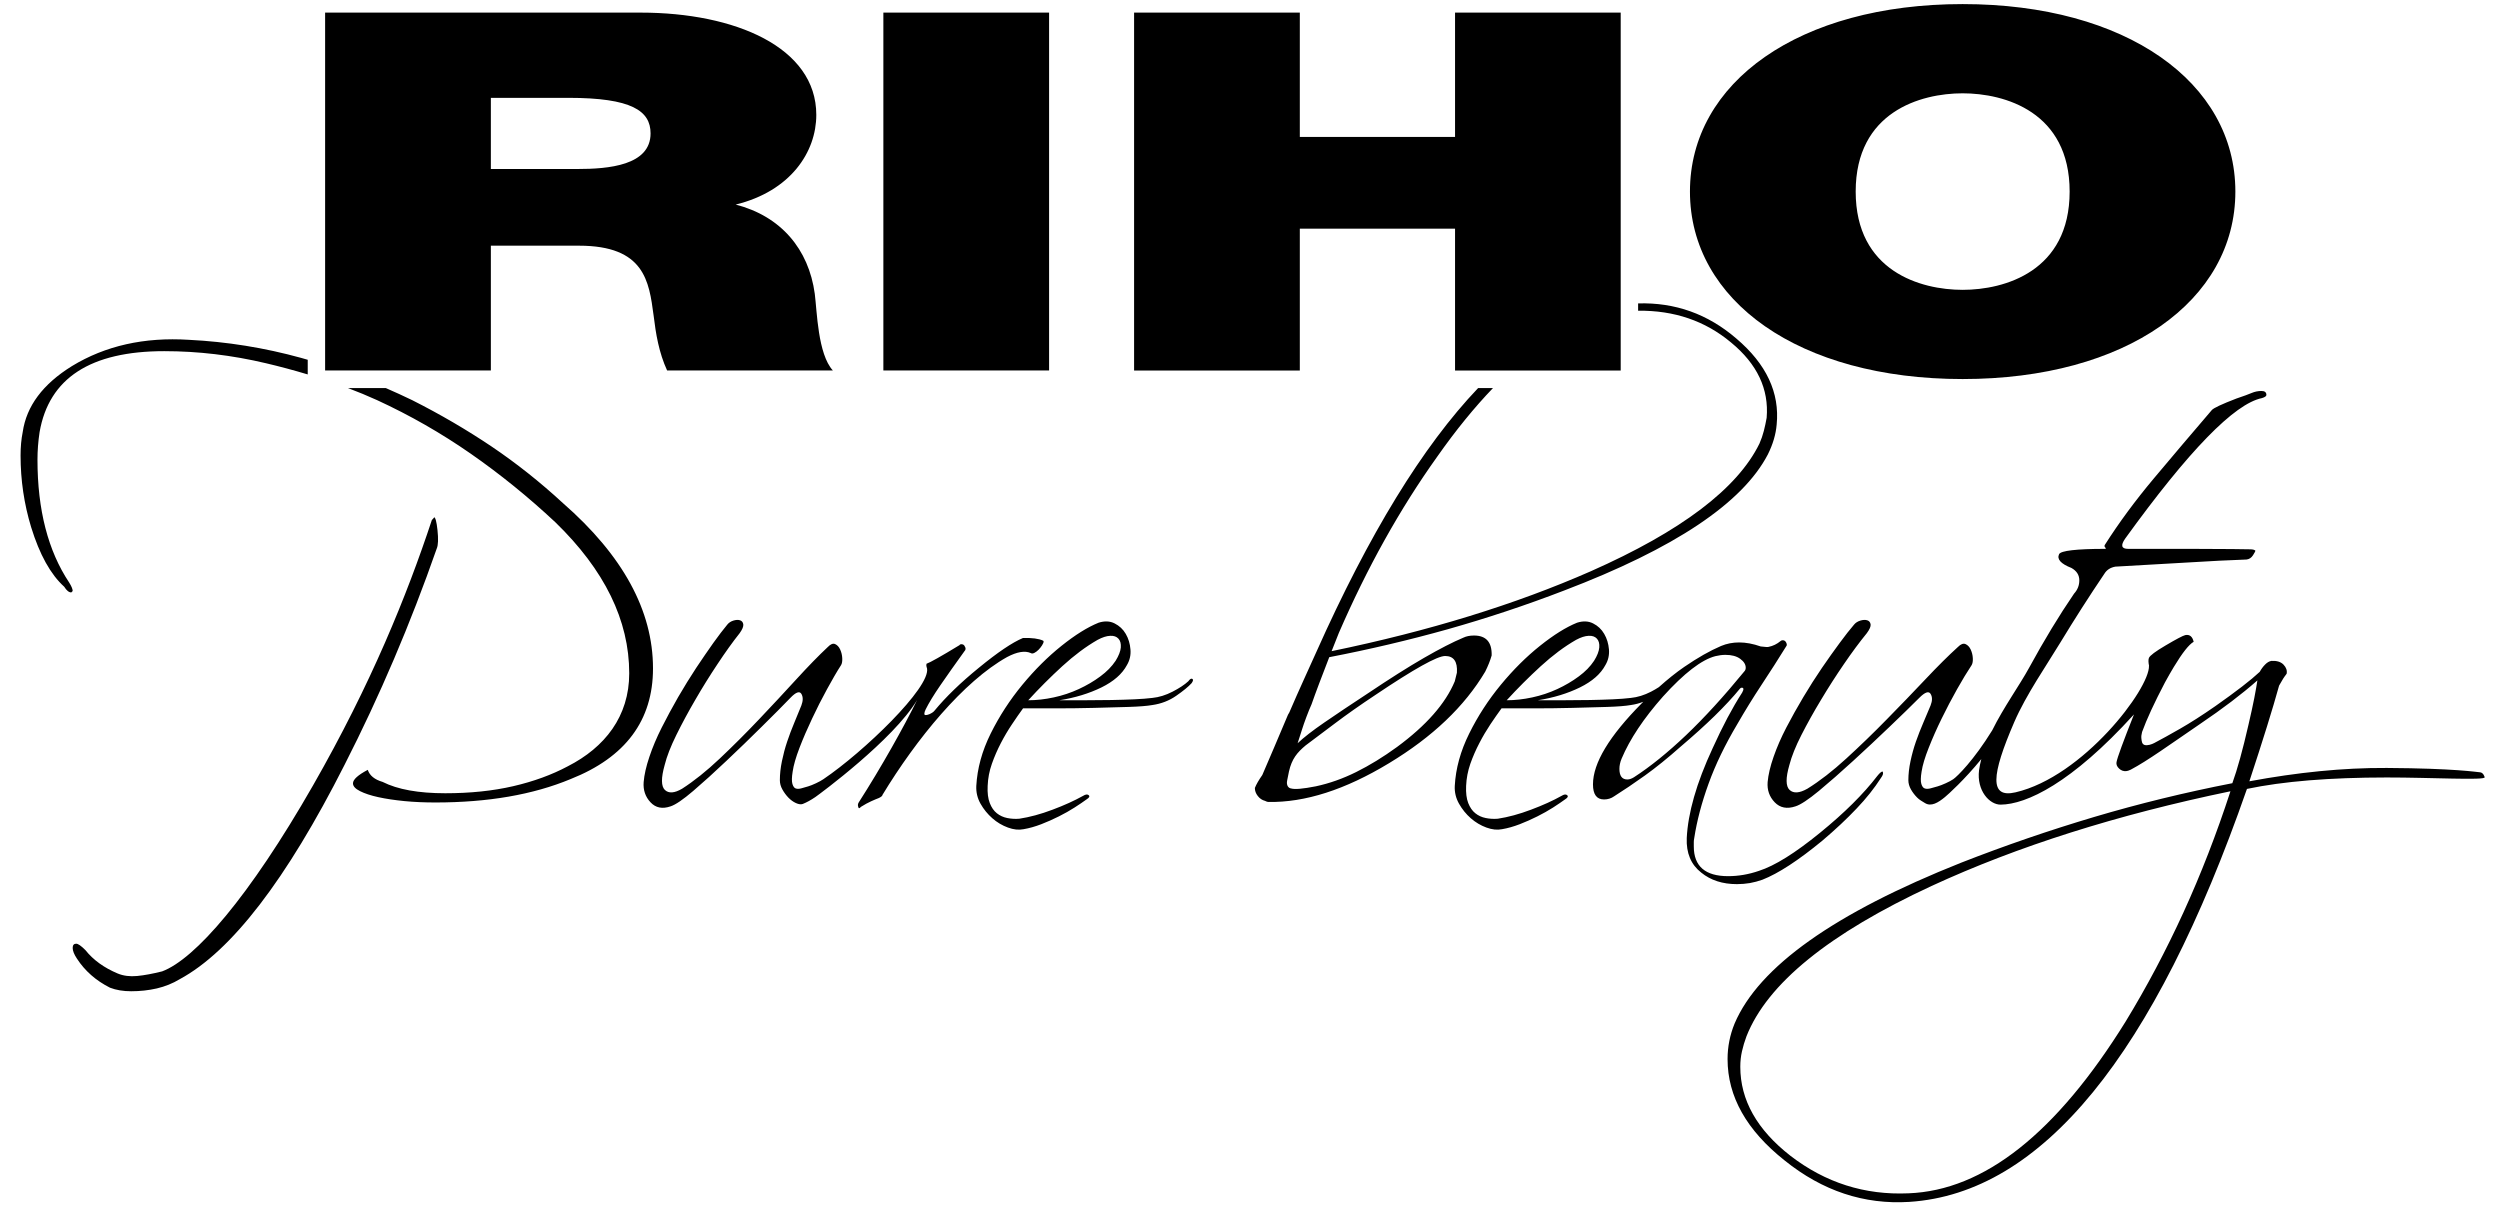
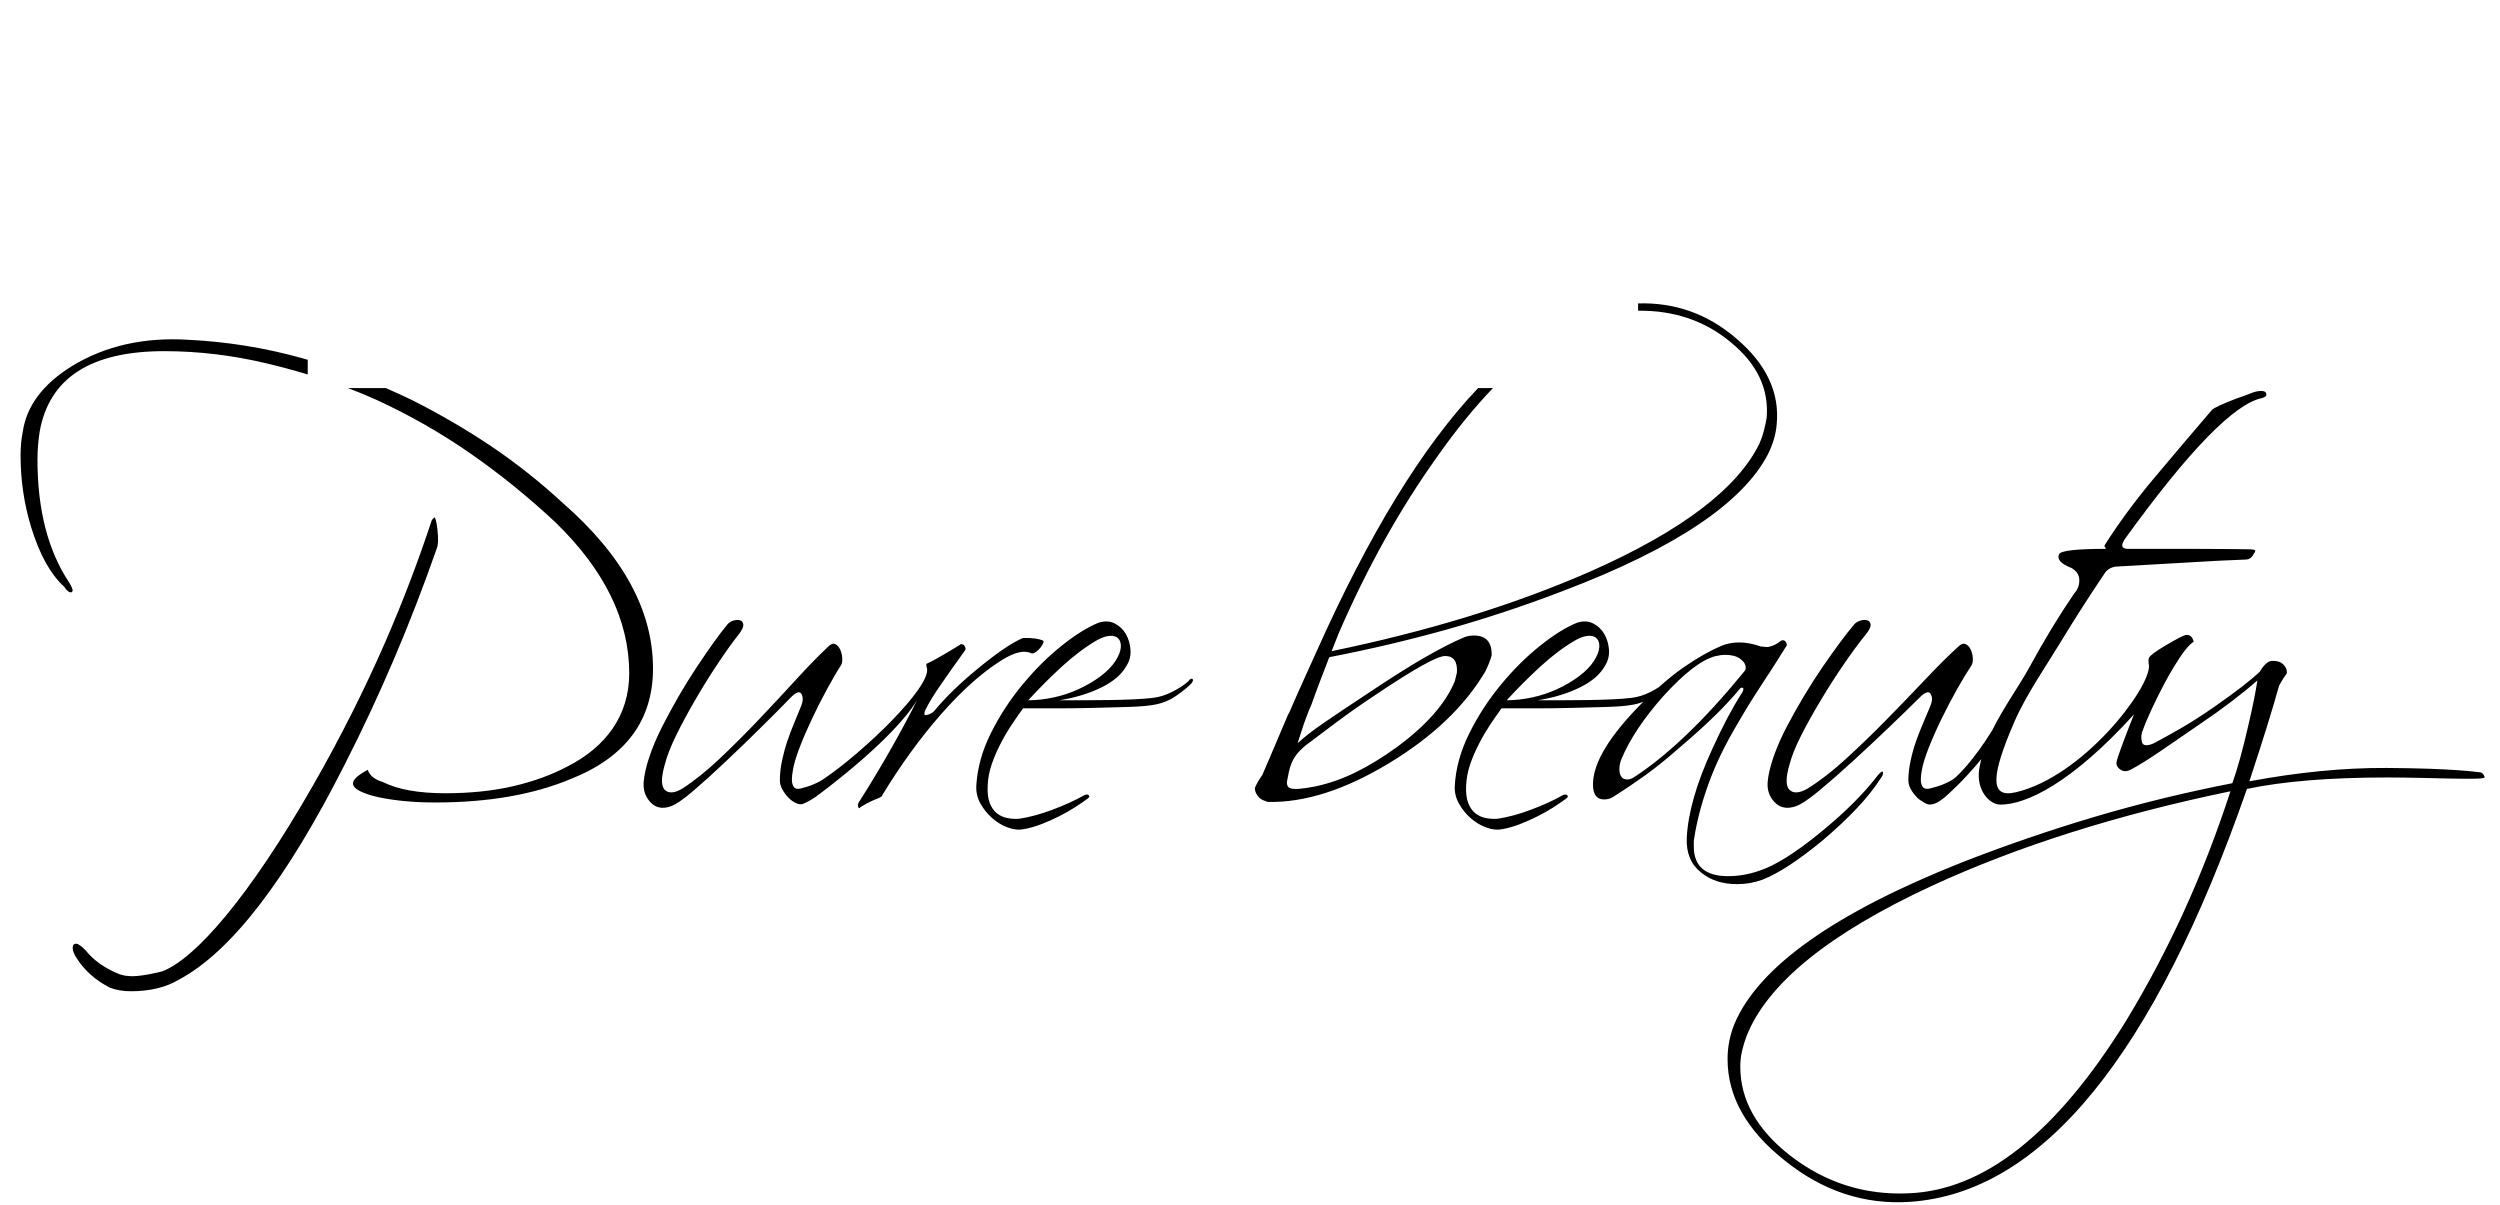
<svg xmlns="http://www.w3.org/2000/svg" width="110px" height="53px" viewBox="0 0 110 53" version="1.1">
  <title>logo-5</title>
  <desc>Created with Sketch.</desc>
  <defs />
  <g id="Page-1" stroke="none" stroke-width="1" fill="none" fill-rule="evenodd">
    <g id="ondrejlesa" transform="translate(-1090, -4312)" fill="#000000">
      <g id="Group-11" transform="translate(256, 4304)">
        <g id="logo-5" transform="translate(834.636, 8)">
          <g id="Group-194">
            <path d="M76.36,38.855 C76.547,38.82 76.73,38.773 76.912,38.707 C77.609,38.434 78.488,37.861 79.546,36.99 C80.128,36.496 80.631,36.024 81.056,35.574 C81.482,35.127 81.837,34.68 82.12,34.238 C82.185,34.148 82.218,34.077 82.218,34.024 C82.218,33.998 82.211,33.971 82.199,33.946 C82.147,33.946 82.07,34.011 81.966,34.141 C81.358,34.934 80.52,35.768 79.449,36.639 C78.351,37.535 77.454,38.095 76.757,38.318 C76.306,38.474 75.854,38.551 75.4,38.551 C74.395,38.551 73.891,38.115 73.891,37.244 L73.891,37.048 C73.891,36.996 73.897,36.939 73.911,36.873 C74.027,36.118 74.236,35.322 74.541,34.482 C74.843,33.643 75.266,32.769 75.808,31.857 C76.144,31.273 76.499,30.698 76.873,30.131 C77.248,29.565 77.615,28.989 77.978,28.404 C77.989,28.366 77.981,28.316 77.948,28.258 C77.915,28.199 77.867,28.171 77.803,28.171 C77.764,28.171 77.732,28.183 77.705,28.209 C77.551,28.338 77.377,28.423 77.184,28.462 C77.157,28.476 77.04,28.47 76.835,28.444 C76.499,28.326 76.183,28.267 75.886,28.267 C75.602,28.267 75.337,28.32 75.091,28.423 C74.601,28.632 74.063,28.938 73.475,29.341 C73.114,29.588 72.739,29.89 72.353,30.235 C72.248,30.302 72.137,30.369 72.008,30.435 C71.709,30.588 71.415,30.679 71.125,30.708 C70.902,30.736 70.637,30.755 70.324,30.77 C70.012,30.784 69.677,30.794 69.316,30.801 C68.956,30.808 68.576,30.811 68.175,30.811 L67.031,30.811 C67.724,30.701 68.34,30.511 68.88,30.247 C69.42,29.982 69.794,29.654 70.002,29.263 C70.127,29.053 70.178,28.824 70.158,28.573 C70.136,28.32 70.068,28.094 69.95,27.892 C69.832,27.688 69.67,27.535 69.462,27.431 C69.254,27.325 69.019,27.316 68.755,27.399 C68.271,27.595 67.728,27.934 67.125,28.415 C66.522,28.896 65.947,29.468 65.4,30.131 C64.853,30.794 64.388,31.509 64.009,32.276 C63.627,33.045 63.415,33.812 63.374,34.58 C63.36,34.859 63.423,35.12 63.562,35.365 C63.7,35.609 63.873,35.823 64.08,36.004 C64.289,36.186 64.517,36.321 64.766,36.412 C65.016,36.504 65.244,36.527 65.452,36.485 C65.701,36.443 65.961,36.37 66.231,36.266 C66.501,36.161 66.76,36.046 67.01,35.92 C67.26,35.795 67.488,35.665 67.697,35.533 C67.904,35.399 68.083,35.278 68.237,35.166 C68.347,35.097 68.374,35.037 68.318,34.987 C68.264,34.939 68.18,34.95 68.07,35.019 C67.697,35.228 67.249,35.432 66.729,35.626 C66.21,35.823 65.722,35.955 65.266,36.024 C65.085,36.039 64.908,36.028 64.736,35.993 C64.561,35.959 64.409,35.888 64.278,35.783 C64.146,35.679 64.043,35.529 63.966,35.334 C63.89,35.138 63.859,34.887 63.873,34.58 C63.887,34.246 63.949,33.921 64.059,33.606 C64.17,33.293 64.302,32.989 64.456,32.696 C64.607,32.402 64.77,32.128 64.942,31.869 C65.116,31.611 65.278,31.377 65.431,31.168 L66.885,31.168 C67.439,31.168 67.993,31.161 68.548,31.147 C69.101,31.133 69.611,31.119 70.075,31.105 C70.539,31.09 70.889,31.063 71.125,31.021 C71.315,30.994 71.497,30.946 71.669,30.878 C71.647,30.9 71.628,30.918 71.606,30.94 C70.173,32.385 69.455,33.575 69.455,34.512 C69.455,34.955 69.618,35.176 69.941,35.176 C70.108,35.176 70.258,35.129 70.385,35.038 C70.798,34.778 71.25,34.472 71.741,34.122 C72.232,33.77 72.754,33.347 73.311,32.853 C73.878,32.372 74.378,31.92 74.81,31.499 C75.243,31.074 75.616,30.674 75.924,30.297 C75.949,30.271 75.976,30.258 76.001,30.258 C76.092,30.258 76.098,30.33 76.02,30.472 C75.802,30.811 75.586,31.182 75.372,31.585 C75.16,31.988 74.942,32.43 74.724,32.913 C74.362,33.693 74.088,34.411 73.901,35.068 C73.713,35.725 73.608,36.326 73.581,36.873 C73.554,37.535 73.768,38.044 74.219,38.395 C74.634,38.733 75.156,38.902 75.789,38.902 C75.983,38.902 76.173,38.886 76.36,38.855 Z M66.782,30.686 C66.394,30.77 66.02,30.811 65.659,30.811 C66.13,30.295 66.629,29.797 67.156,29.314 C67.682,28.833 68.201,28.446 68.713,28.153 C68.922,28.041 69.105,27.982 69.264,27.976 C69.424,27.967 69.545,28.01 69.628,28.101 C69.711,28.191 69.746,28.32 69.732,28.489 C69.718,28.655 69.643,28.852 69.503,29.075 C69.337,29.326 69.112,29.556 68.828,29.764 C68.544,29.975 68.229,30.16 67.883,30.32 C67.537,30.48 67.168,30.603 66.782,30.686 Z M73.552,32.346 C72.745,33.113 71.981,33.731 71.258,34.199 C71.153,34.264 71.057,34.297 70.967,34.297 C70.735,34.297 70.618,34.141 70.618,33.829 C70.618,33.685 70.65,33.536 70.715,33.38 C71.077,32.521 71.683,31.611 72.535,30.648 C73.465,29.62 74.232,29.029 74.839,28.871 C74.995,28.833 75.143,28.814 75.285,28.814 C75.556,28.814 75.774,28.871 75.934,28.989 C76.095,29.106 76.176,29.237 76.176,29.38 C76.176,29.446 76.156,29.496 76.118,29.537 C75.214,30.641 74.358,31.579 73.552,32.346 Z M44.721,28.736 C44.759,28.762 44.811,28.759 44.876,28.727 C44.94,28.695 45.001,28.648 45.06,28.589 C45.118,28.531 45.169,28.466 45.214,28.396 C45.26,28.323 45.283,28.267 45.283,28.229 C45.283,28.216 45.276,28.203 45.263,28.19 C45.069,28.099 44.773,28.06 44.372,28.073 C43.907,28.267 43.262,28.703 42.436,29.38 C41.635,30.032 40.983,30.662 40.479,31.273 C40.44,31.325 40.364,31.377 40.248,31.428 C40.105,31.482 40.035,31.474 40.035,31.41 C40.035,31.358 40.053,31.293 40.093,31.213 C40.235,30.927 40.451,30.573 40.741,30.151 C41.032,29.728 41.383,29.231 41.796,28.658 C41.861,28.593 41.868,28.521 41.815,28.444 C41.79,28.378 41.739,28.345 41.661,28.345 C41.622,28.345 41.595,28.359 41.584,28.385 C40.77,28.88 40.286,29.152 40.132,29.204 C40.118,29.244 40.118,29.289 40.132,29.341 C40.142,29.369 40.146,29.387 40.154,29.411 C40.309,30.251 37.368,33.085 35.589,34.287 C35.508,34.341 35.4,34.402 35.266,34.464 C35.132,34.527 35.018,34.572 34.925,34.6 C34.831,34.629 34.734,34.656 34.633,34.684 C34.533,34.713 34.449,34.716 34.381,34.694 C34.315,34.674 34.265,34.607 34.231,34.496 C34.197,34.385 34.2,34.203 34.241,33.951 C34.281,33.672 34.381,33.323 34.542,32.904 C34.703,32.486 34.888,32.057 35.097,31.617 C35.303,31.176 35.521,30.749 35.75,30.33 C35.978,29.912 36.184,29.554 36.373,29.262 C36.413,29.193 36.43,29.092 36.423,28.958 C36.416,28.826 36.387,28.7 36.332,28.58 C36.279,28.463 36.204,28.382 36.11,28.34 C36.017,28.298 35.911,28.34 35.79,28.466 C35.387,28.843 34.925,29.318 34.402,29.89 C33.879,30.462 33.332,31.049 32.764,31.648 C32.194,32.249 31.617,32.825 31.034,33.376 C30.45,33.928 29.896,34.37 29.374,34.705 C29.039,34.9 28.789,34.918 28.619,34.758 C28.452,34.597 28.448,34.23 28.61,33.658 C28.703,33.281 28.875,32.842 29.123,32.339 C29.371,31.837 29.648,31.321 29.958,30.79 C30.265,30.259 30.59,29.736 30.933,29.221 C31.275,28.704 31.599,28.25 31.909,27.86 C32.029,27.692 32.081,27.563 32.069,27.471 C32.056,27.381 32.008,27.321 31.929,27.294 C31.848,27.266 31.75,27.271 31.636,27.305 C31.523,27.34 31.432,27.399 31.366,27.482 C31.191,27.692 30.986,27.96 30.751,28.288 C30.518,28.617 30.265,28.984 29.997,29.387 C29.73,29.793 29.465,30.221 29.202,30.674 C28.942,31.129 28.7,31.575 28.479,32.014 C28.257,32.454 28.076,32.883 27.936,33.302 C27.795,33.72 27.711,34.091 27.685,34.412 C27.658,34.761 27.758,35.057 27.987,35.302 C28.215,35.546 28.509,35.605 28.871,35.479 C29.086,35.41 29.418,35.183 29.867,34.8 C30.316,34.415 30.803,33.975 31.325,33.479 C31.848,32.986 32.368,32.483 32.883,31.972 C33.399,31.463 33.819,31.041 34.141,30.706 C34.381,30.456 34.542,30.396 34.624,30.529 C34.703,30.662 34.703,30.833 34.624,31.041 C34.529,31.279 34.425,31.533 34.311,31.805 C34.197,32.077 34.092,32.353 33.999,32.632 C33.905,32.912 33.829,33.198 33.769,33.49 C33.708,33.785 33.678,34.063 33.678,34.328 C33.678,34.468 33.714,34.603 33.789,34.736 C33.862,34.869 33.95,34.987 34.05,35.092 C34.151,35.197 34.261,35.277 34.381,35.333 C34.502,35.389 34.603,35.403 34.684,35.375 C34.858,35.306 35.042,35.204 35.237,35.072 C35.423,34.943 38.676,32.547 39.715,30.804 C39.132,31.985 38.153,33.739 37.147,35.308 C37.109,35.372 37.102,35.436 37.127,35.503 C37.141,35.58 37.179,35.58 37.243,35.503 C37.412,35.397 37.56,35.316 37.69,35.258 C37.818,35.199 37.935,35.151 38.038,35.111 C38.142,35.059 38.193,35.015 38.193,34.975 C39.691,32.503 41.765,29.978 43.674,28.911 C44.115,28.678 44.463,28.619 44.721,28.736 Z M51.65,29.975 C51.485,30.128 51.251,30.282 50.954,30.435 C50.656,30.588 50.361,30.679 50.071,30.708 C49.85,30.736 49.583,30.755 49.271,30.77 C48.96,30.784 48.623,30.794 48.263,30.801 C47.902,30.808 47.522,30.811 47.121,30.811 L45.978,30.811 C46.671,30.701 47.287,30.511 47.828,30.247 C48.367,29.982 48.741,29.654 48.949,29.263 C49.073,29.053 49.126,28.824 49.104,28.573 C49.084,28.32 49.015,28.094 48.898,27.892 C48.78,27.688 48.616,27.535 48.408,27.431 C48.202,27.325 47.965,27.316 47.703,27.399 C47.218,27.595 46.674,27.934 46.072,28.415 C45.47,28.896 44.895,29.468 44.347,30.131 C43.8,30.794 43.335,31.509 42.954,32.276 C42.573,33.045 42.363,33.812 42.321,34.58 C42.308,34.859 42.37,35.12 42.508,35.365 C42.646,35.609 42.821,35.823 43.028,36.004 C43.234,36.186 43.464,36.321 43.713,36.412 C43.962,36.504 44.191,36.527 44.399,36.485 C44.648,36.443 44.908,36.37 45.178,36.266 C45.448,36.161 45.708,36.046 45.957,35.92 C46.207,35.795 46.436,35.665 46.642,35.533 C46.851,35.399 47.03,35.278 47.183,35.166 C47.294,35.097 47.321,35.037 47.266,34.987 C47.21,34.939 47.128,34.95 47.017,35.019 C46.642,35.228 46.196,35.432 45.677,35.626 C45.157,35.823 44.669,35.955 44.212,36.024 C44.032,36.039 43.856,36.028 43.682,35.993 C43.51,35.959 43.357,35.888 43.225,35.783 C43.094,35.679 42.989,35.529 42.914,35.334 C42.837,35.138 42.806,34.887 42.821,34.58 C42.834,34.246 42.895,33.921 43.007,33.606 C43.117,33.293 43.25,32.989 43.402,32.696 C43.554,32.402 43.717,32.128 43.891,31.869 C44.062,31.611 44.226,31.377 44.378,31.168 L45.832,31.168 C46.386,31.168 46.941,31.161 47.495,31.147 C48.048,31.133 48.558,31.119 49.022,31.105 C49.486,31.09 49.835,31.063 50.071,31.021 C50.459,30.965 50.809,30.83 51.12,30.613 C51.432,30.397 51.656,30.212 51.796,30.058 C51.865,29.96 51.875,29.898 51.827,29.871 C51.779,29.841 51.72,29.877 51.65,29.975 Z M45.728,30.686 C45.342,30.77 44.967,30.811 44.607,30.811 C45.078,30.295 45.576,29.797 46.103,29.314 C46.629,28.833 47.148,28.446 47.66,28.153 C47.869,28.041 48.052,27.982 48.212,27.976 C48.371,27.967 48.492,28.01 48.575,28.101 C48.658,28.191 48.692,28.32 48.68,28.489 C48.665,28.655 48.589,28.852 48.451,29.075 C48.284,29.326 48.059,29.556 47.775,29.764 C47.491,29.975 47.176,30.16 46.829,30.32 C46.483,30.48 46.117,30.603 45.728,30.686 Z M64.879,29.184 C64.927,29.065 64.965,28.951 64.997,28.84 C65.013,28.256 64.754,27.963 64.22,27.963 C64.033,27.963 63.876,27.996 63.75,28.058 C63.295,28.248 62.719,28.544 62.021,28.946 C61.323,29.349 60.504,29.868 59.564,30.499 C58.795,31.004 58.152,31.434 57.635,31.79 C57.117,32.146 56.726,32.45 56.459,32.703 C56.522,32.512 56.588,32.303 56.66,32.076 C56.73,31.845 56.946,31.26 57.072,30.99 C57.239,30.508 57.554,29.681 57.851,28.916 C59.618,28.575 61.357,28.166 63.065,27.687 C64.787,27.201 66.493,26.635 68.181,25.985 C73.047,24.131 76.035,22.135 77.149,19.996 C77.372,19.548 77.501,19.11 77.537,18.684 C77.677,17.281 77.085,16.016 75.761,14.894 C74.505,13.813 73.065,13.302 71.441,13.35 L71.441,13.672 C73.027,13.653 74.391,14.116 75.531,15.07 C76.681,16.016 77.202,17.12 77.097,18.383 C77.061,18.584 77.02,18.777 76.973,18.959 C76.927,19.143 76.862,19.33 76.78,19.518 C75.808,21.503 73.334,23.375 69.36,25.135 C66.042,26.595 62.239,27.767 57.955,28.651 C58.072,28.353 58.18,28.081 58.274,27.847 C59.511,24.999 60.95,22.403 62.607,20.086 C63.426,18.92 64.243,17.921 65.056,17.074 L64.402,17.074 C61.959,19.637 59.593,23.513 57.279,28.696 C56.967,29.394 56.53,30.332 56.093,31.35 L56.036,31.448 C55.597,32.49 55.22,33.374 54.906,34.1 C54.75,34.322 54.641,34.512 54.578,34.67 C54.578,34.797 54.62,34.914 54.707,35.024 C54.793,35.136 54.9,35.206 55.024,35.238 C55.087,35.27 55.134,35.286 55.166,35.286 C56.78,35.317 58.553,34.749 60.482,33.58 C62.393,32.426 63.804,31.084 64.714,29.551 C64.777,29.423 64.832,29.302 64.879,29.184 Z M63.374,29.978 C62.966,30.958 62.119,31.92 60.832,32.868 C60.224,33.311 59.623,33.678 59.035,33.97 C58.447,34.262 57.855,34.471 57.26,34.598 C56.695,34.709 56.334,34.741 56.177,34.693 C56.052,34.679 55.953,34.555 56,34.334 C56.035,34.166 56.079,33.944 56.079,33.944 C56.204,33.391 56.436,33.113 56.812,32.798 C57.173,32.529 57.604,32.205 58.106,31.826 C58.607,31.448 59.202,31.028 59.893,30.57 C61.586,29.432 62.605,28.864 62.95,28.864 C63.326,28.864 63.5,29.108 63.468,29.598 L63.374,29.978 Z M108.485,33.981 C108.345,33.972 107.387,33.808 104.38,33.79 C102.455,33.779 100.44,33.986 98.336,34.377 C98.93,32.576 99.367,31.172 99.644,30.168 C99.713,30.043 99.772,29.942 99.82,29.865 C99.869,29.788 99.922,29.715 99.976,29.645 C100.004,29.506 99.96,29.372 99.842,29.247 C99.723,29.122 99.547,29.067 99.311,29.079 C99.215,29.093 99.121,29.146 99.032,29.237 C98.941,29.328 98.861,29.435 98.792,29.561 C98.598,29.743 98.339,29.959 98.014,30.21 C97.687,30.462 97.297,30.748 96.84,31.069 C96.258,31.474 95.741,31.804 95.291,32.062 C94.84,32.322 94.453,32.533 94.151,32.693 C94.045,32.749 93.857,32.818 93.72,32.777 C93.609,32.735 93.599,32.624 93.584,32.485 C93.575,32.415 93.586,32.322 93.615,32.208 C93.816,31.651 94.153,30.923 94.623,30.026 C94.763,29.771 94.894,29.541 95.016,29.339 C95.018,29.338 95.019,29.336 95.02,29.335 L95.019,29.335 C95.39,28.722 95.678,28.357 95.885,28.239 C95.831,28.006 95.708,27.907 95.517,27.944 C95.408,27.971 95.119,28.123 94.649,28.401 C94.204,28.662 93.96,28.845 93.916,28.949 C93.886,29.028 93.892,29.147 93.922,29.298 L93.919,29.298 C93.955,30.304 91.019,34.171 88.046,34.863 C86.895,35.132 86.974,34.123 87.991,31.772 C88.51,30.572 89.415,29.27 90.022,28.267 C90.629,27.267 91.273,26.258 91.958,25.243 C92.062,25.074 92.223,24.97 92.441,24.932 C93.656,24.865 94.737,24.804 95.686,24.746 C96.634,24.688 97.477,24.644 98.213,24.619 C98.329,24.605 98.422,24.544 98.494,24.434 C98.564,24.323 98.601,24.255 98.601,24.229 C98.562,24.19 98.483,24.17 98.368,24.17 C98.265,24.17 98.003,24.167 97.584,24.159 C97.164,24.153 96.573,24.15 95.812,24.15 L93.003,24.15 C92.707,24.15 92.663,24.001 92.869,23.702 C95.67,19.826 97.677,17.763 98.891,17.516 C99.019,17.477 99.085,17.431 99.085,17.378 C99.085,17.262 99.014,17.203 98.872,17.203 C98.716,17.203 98.572,17.233 98.437,17.291 C98.3,17.35 98.076,17.431 97.768,17.535 C97.122,17.783 96.76,17.953 96.684,18.043 C95.793,19.083 94.94,20.088 94.127,21.058 C93.315,22.027 92.597,22.999 91.977,23.975 C91.952,24.015 91.958,24.054 91.997,24.093 C92.036,24.13 92.028,24.15 91.977,24.15 C91.358,24.15 90.877,24.17 90.535,24.209 C90.192,24.248 90.001,24.306 89.964,24.384 C89.859,24.605 90.04,24.807 90.505,24.989 C90.738,25.119 90.854,25.302 90.854,25.535 C90.854,25.757 90.777,25.952 90.622,26.121 C89.964,27.084 89.305,28.171 88.646,29.38 C88.225,30.154 87.526,31.114 87.023,32.132 C86.211,33.45 85.492,34.158 85.306,34.286 C85.223,34.343 85.112,34.401 84.974,34.464 C84.835,34.527 84.717,34.572 84.62,34.6 C84.523,34.629 84.423,34.656 84.32,34.684 C84.215,34.713 84.13,34.716 84.06,34.694 C83.989,34.674 83.939,34.608 83.904,34.496 C83.87,34.385 83.872,34.203 83.914,33.951 C83.956,33.672 84.06,33.323 84.227,32.904 C84.392,32.486 84.581,32.057 84.797,31.617 C85.012,31.176 85.237,30.749 85.472,30.33 C85.708,29.912 85.923,29.555 86.118,29.262 C86.157,29.193 86.176,29.091 86.168,28.958 C86.161,28.826 86.13,28.7 86.075,28.58 C86.02,28.463 85.943,28.382 85.847,28.34 C85.749,28.298 85.638,28.34 85.514,28.466 C85.098,28.843 84.62,29.318 84.081,29.89 C83.54,30.462 82.976,31.049 82.386,31.648 C81.799,32.249 81.202,32.825 80.601,33.375 C79.998,33.928 79.427,34.37 78.886,34.705 C78.539,34.9 78.281,34.918 78.107,34.758 C77.934,34.597 77.931,34.23 78.097,33.658 C78.194,33.281 78.37,32.842 78.626,32.339 C78.883,31.837 79.169,31.321 79.49,30.791 C79.808,30.259 80.143,29.736 80.496,29.221 C80.85,28.703 81.186,28.25 81.504,27.86 C81.628,27.692 81.684,27.563 81.671,27.471 C81.656,27.381 81.609,27.321 81.526,27.294 C81.441,27.266 81.34,27.271 81.223,27.305 C81.106,27.34 81.012,27.399 80.944,27.482 C80.763,27.692 80.552,27.96 80.311,28.288 C80.066,28.617 79.808,28.984 79.53,29.387 C79.253,29.793 78.98,30.221 78.71,30.674 C78.439,31.129 78.19,31.575 77.961,32.015 C77.733,32.454 77.546,32.883 77.401,33.302 C77.255,33.72 77.168,34.091 77.14,34.412 C77.113,34.761 77.217,35.057 77.452,35.302 C77.688,35.546 77.993,35.605 78.366,35.479 C78.588,35.41 78.93,35.183 79.397,34.799 C79.859,34.415 80.361,33.975 80.901,33.48 C81.441,32.986 81.979,32.483 82.512,31.972 C83.045,31.463 83.478,31.041 83.812,30.706 C84.06,30.456 84.227,30.396 84.309,30.529 C84.392,30.662 84.392,30.833 84.309,31.041 C84.212,31.278 84.104,31.533 83.987,31.805 C83.87,32.078 83.762,32.353 83.664,32.632 C83.567,32.912 83.488,33.198 83.426,33.491 C83.364,33.785 83.332,34.063 83.332,34.328 C83.332,34.468 83.371,34.603 83.446,34.736 C83.522,34.869 83.613,34.987 83.718,35.092 C83.82,35.197 83.944,35.261 84.06,35.333 C84.334,35.507 84.645,35.316 84.942,35.071 C85.075,34.963 85.804,34.307 86.541,33.4 C86.501,33.564 86.463,33.726 86.442,33.889 C86.331,34.789 86.904,35.408 87.391,35.404 C88.522,35.396 90.509,34.463 93.259,31.434 C92.786,32.627 92.525,33.335 92.49,33.538 C92.473,33.636 92.512,33.732 92.605,33.818 C92.699,33.907 92.807,33.943 92.931,33.928 C92.972,33.924 93.033,33.904 93.113,33.867 C93.862,33.471 94.824,32.771 96.153,31.864 C97.164,31.181 98.009,30.539 98.689,29.938 C98.66,30.134 98.615,30.392 98.553,30.713 C98.49,31.035 98.404,31.431 98.293,31.906 C98.044,32.995 97.81,33.846 97.587,34.461 C95.51,34.865 93.484,35.36 91.51,35.946 C89.535,36.533 87.586,37.203 85.661,37.956 C80.08,40.175 76.754,42.534 75.688,45.032 C75.481,45.535 75.377,46.058 75.377,46.602 C75.377,48.249 76.216,49.735 77.89,51.062 C79.554,52.401 81.382,53.009 83.377,52.883 C89.193,52.506 94.145,46.448 98.23,34.712 C99.825,34.377 101.874,34.21 104.38,34.209 C106.327,34.208 108.697,34.343 108.689,34.202 C108.687,34.171 108.626,33.99 108.485,33.981 Z M95.437,40.144 C94.667,41.826 93.82,43.426 92.891,44.949 C89.844,49.861 86.658,52.381 83.335,52.506 C81.41,52.591 79.678,52.038 78.14,50.852 C76.672,49.707 75.937,48.403 75.937,46.937 C75.937,46.7 75.962,46.473 76.011,46.257 C76.06,46.041 76.125,45.821 76.209,45.597 C77.123,43.281 79.838,41.077 84.352,38.983 C88.134,37.237 92.518,35.849 97.504,34.816 C96.895,36.686 96.206,38.461 95.437,40.144 Z M18.613,23.319 C18.573,22.945 18.521,22.758 18.458,22.758 C18.479,22.758 18.448,22.8 18.365,22.883 C17.27,26.192 15.697,30.086 13.136,34.561 C10.326,39.473 7.944,42.201 6.497,42.741 C6.085,42.844 5.718,42.913 5.397,42.944 C5.077,42.974 4.793,42.938 4.545,42.835 C3.946,42.584 3.47,42.242 3.121,41.804 C2.934,41.617 2.8,41.523 2.717,41.523 C2.614,41.523 2.562,41.585 2.562,41.71 C2.562,41.835 2.624,41.992 2.748,42.178 C3.099,42.719 3.585,43.147 4.204,43.459 C4.473,43.563 4.783,43.615 5.135,43.615 C5.527,43.615 5.903,43.574 6.265,43.491 C6.626,43.406 6.963,43.271 7.272,43.084 C9.545,41.855 11.962,38.713 14.523,33.655 C16.073,30.617 17.426,27.442 18.582,24.132 C18.645,23.986 18.655,23.716 18.613,23.319 Z M2.407,25.631 C1.478,24.235 1.013,22.434 1.013,20.228 C1.013,19.834 1.043,19.428 1.106,19.012 C1.519,16.638 3.347,15.451 6.591,15.451 C8.078,15.451 9.571,15.628 11.069,15.983 C11.645,16.119 12.267,16.283 12.904,16.475 L12.904,15.83 C12.809,15.804 12.713,15.774 12.618,15.748 C10.996,15.3 9.348,15.035 7.675,14.952 C5.712,14.827 3.999,15.213 2.531,16.107 C1.251,16.899 0.528,17.867 0.363,19.012 C0.3,19.324 0.269,19.667 0.269,20.042 C0.269,21.124 0.424,22.176 0.734,23.195 C1.106,24.402 1.591,25.276 2.19,25.817 C2.294,25.984 2.397,26.067 2.501,26.067 L2.562,26.005 C2.562,25.922 2.511,25.797 2.407,25.631 Z M24.13,22.134 C23.138,21.218 22.095,20.39 21.001,19.651 C19.904,18.913 18.737,18.231 17.499,17.606 C17.111,17.418 16.724,17.242 16.338,17.074 L14.672,17.074 C15.108,17.239 15.539,17.416 15.956,17.606 C17.401,18.272 18.776,19.058 20.077,19.963 C21.379,20.869 22.617,21.874 23.796,22.976 C25.964,25.078 27.05,27.295 27.05,29.627 C27.05,31.522 25.978,32.885 24.346,33.717 C23.644,34.092 22.844,34.384 21.946,34.592 C21.046,34.8 20.05,34.903 18.954,34.903 C17.777,34.903 16.858,34.737 16.198,34.404 C15.846,34.301 15.628,34.124 15.546,33.873 C15.112,34.102 14.895,34.301 14.895,34.467 C14.895,34.592 14.998,34.706 15.205,34.81 C15.411,34.914 15.68,35.003 16.01,35.075 C16.341,35.148 16.724,35.205 17.157,35.248 C17.592,35.29 18.045,35.309 18.521,35.309 C20.835,35.309 22.817,34.967 24.471,34.279 C26.887,33.322 28.096,31.699 28.096,29.409 C28.096,26.869 26.773,24.443 24.13,22.134 Z" id="Fill-190" />
-             <path d="M63.386,6.024 L56.556,6.024 L56.556,0.555 L49.264,0.555 L49.264,16.303 L56.556,16.303 L56.556,10.061 L63.386,10.061 L63.386,16.303 L70.675,16.303 L70.675,0.555 L63.386,0.555 L63.386,6.024 Z M38.232,16.301 L45.524,16.301 L45.524,0.554 L38.232,0.554 L38.232,16.301 Z M85.72,0.18 C78.528,0.18 73.722,3.621 73.722,8.428 C73.722,13.236 78.528,16.678 85.72,16.678 C92.913,16.678 97.72,13.236 97.72,8.428 C97.72,3.621 92.913,0.18 85.72,0.18 Z M85.72,12.753 C83.865,12.753 81.014,11.935 81.014,8.428 C81.014,4.922 83.865,4.106 85.72,4.106 C87.576,4.106 90.428,4.922 90.428,8.428 C90.428,11.935 87.576,12.753 85.72,12.753 Z M31.733,9.002 C34.154,8.407 35.281,6.686 35.281,5.054 C35.281,2.076 31.7,0.555 27.558,0.555 L13.669,0.555 L13.669,16.301 L20.962,16.301 L20.962,10.81 L24.84,10.81 C27.723,10.81 27.922,12.376 28.122,13.876 C28.221,14.692 28.354,15.509 28.717,16.301 L36.01,16.301 C35.347,15.574 35.314,13.699 35.214,12.927 C34.949,10.965 33.722,9.51 31.733,9.002 Z M24.773,7.436 L20.962,7.436 L20.962,4.305 L24.376,4.305 C27.16,4.305 27.989,4.877 27.989,5.87 C27.989,7.282 26.133,7.436 24.773,7.436 Z" id="Fill-192" />
          </g>
        </g>
      </g>
    </g>
  </g>
</svg>